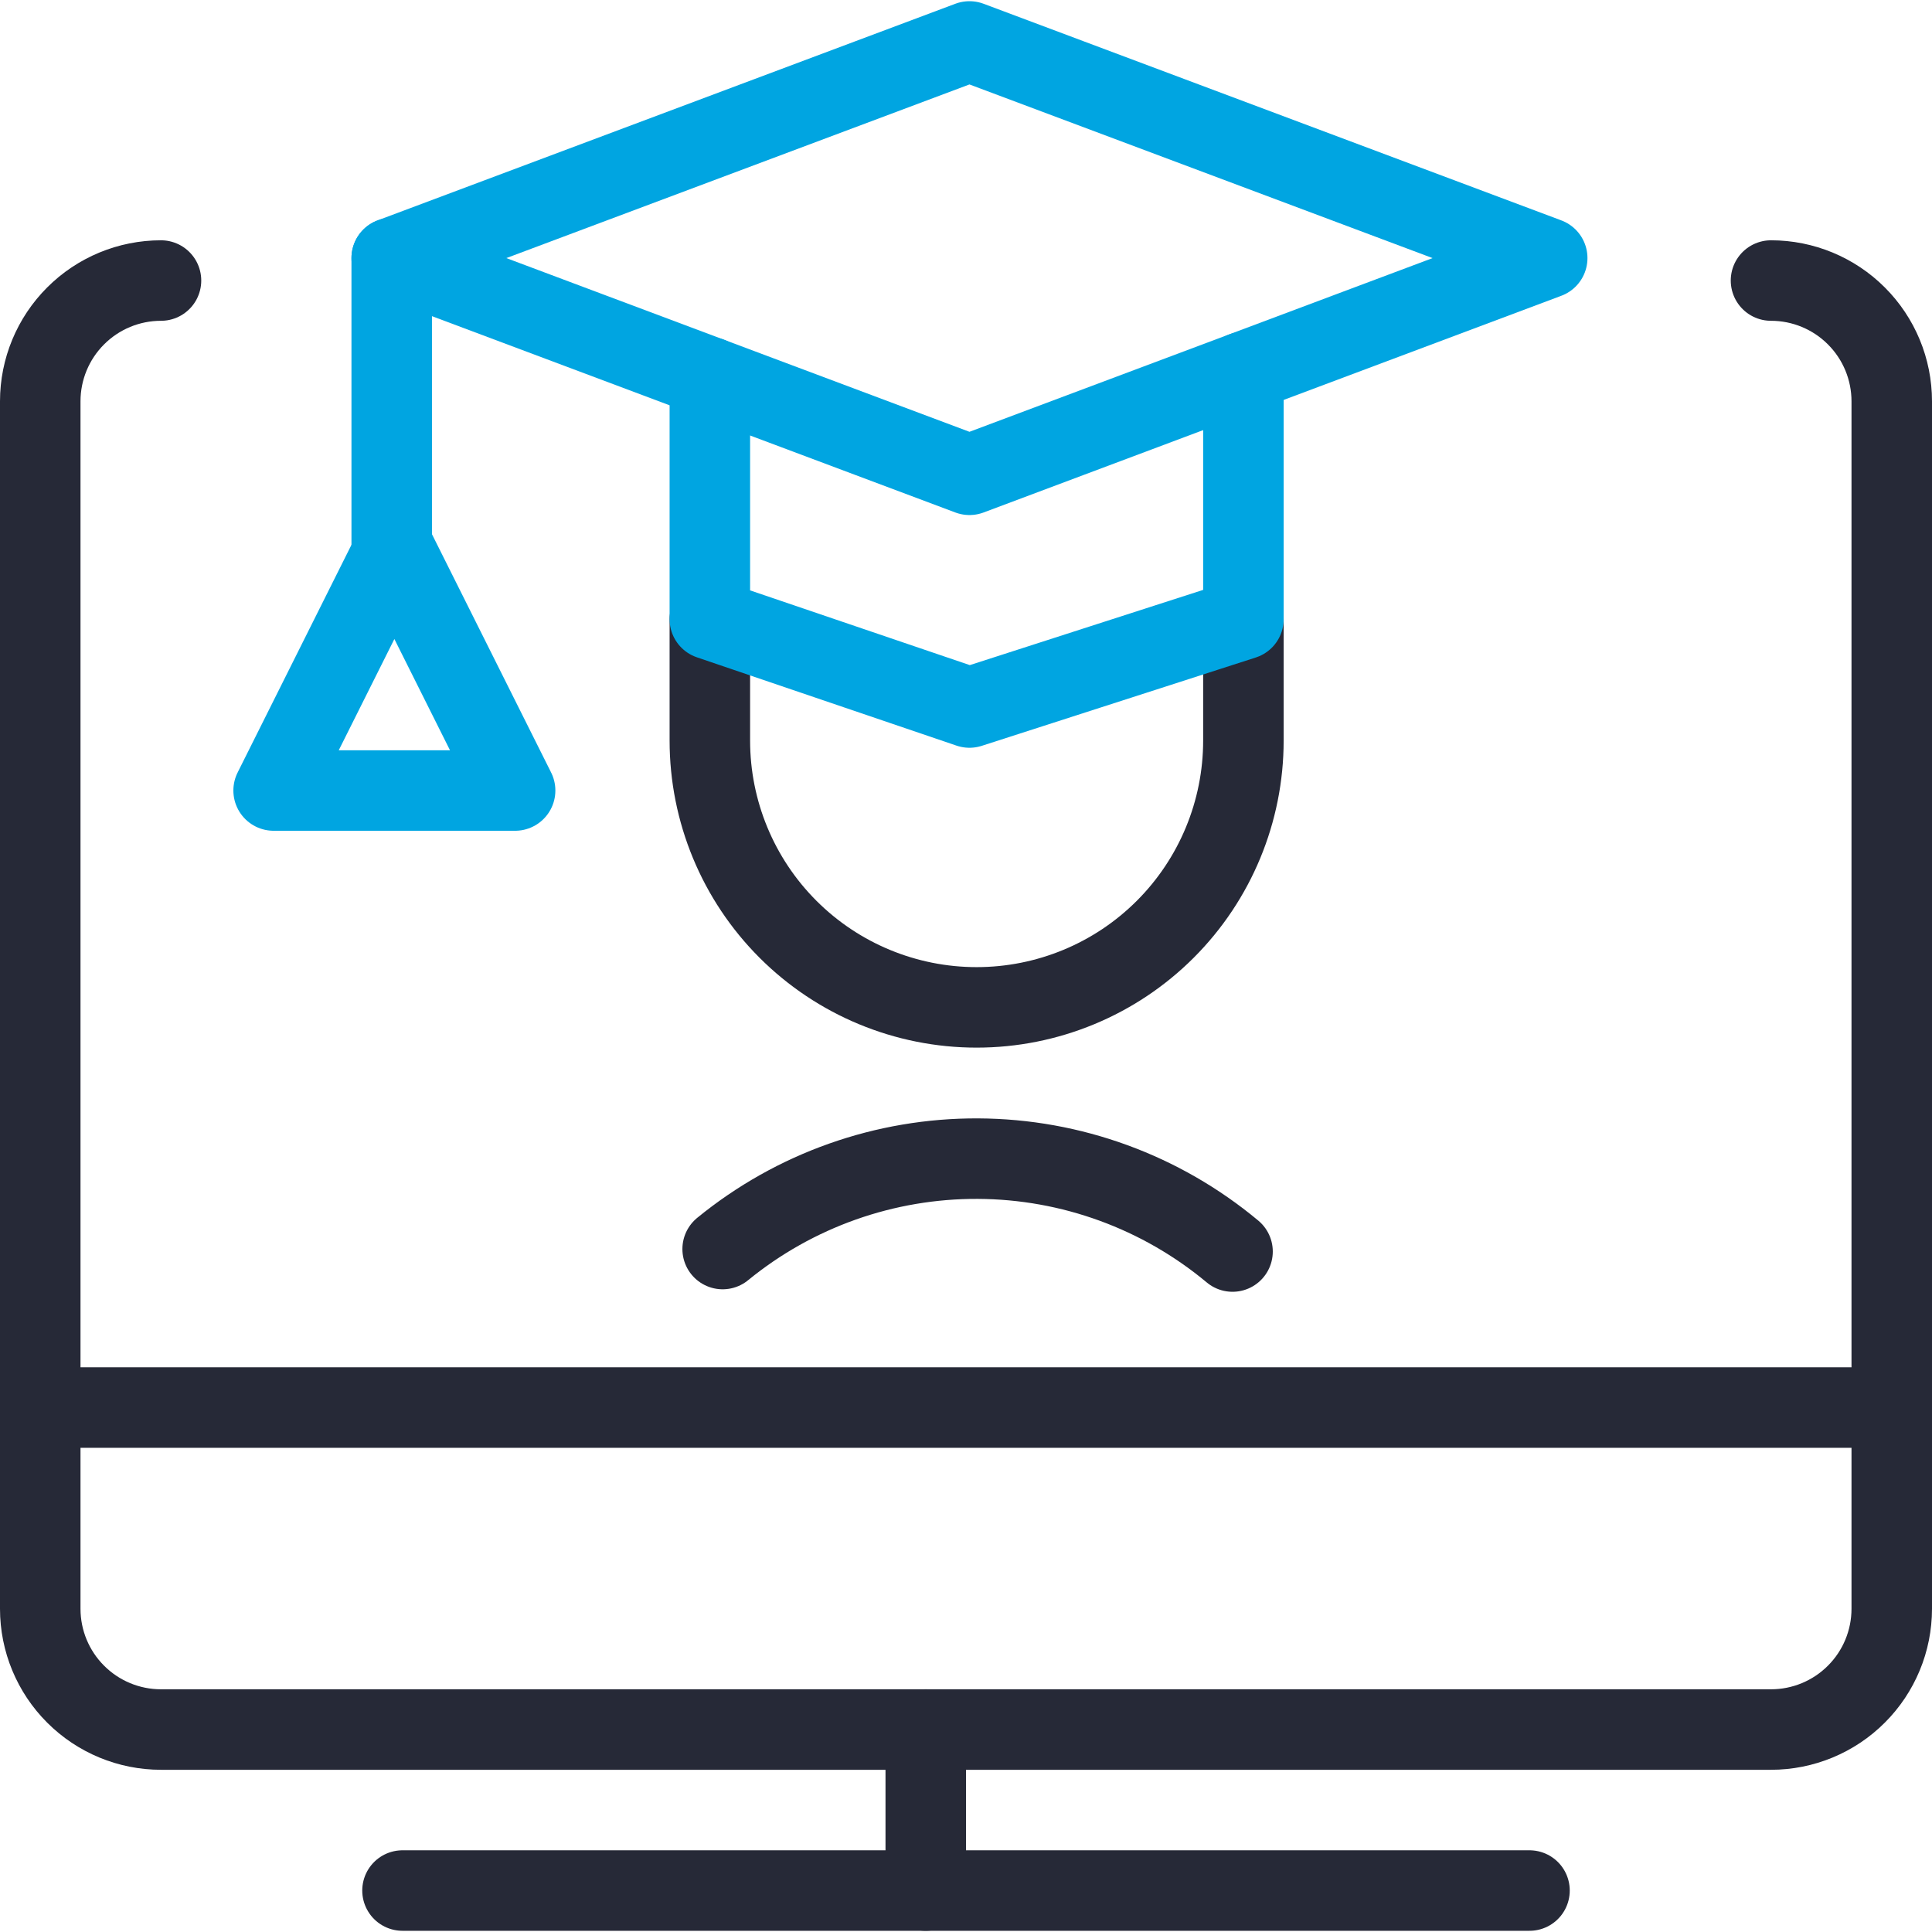
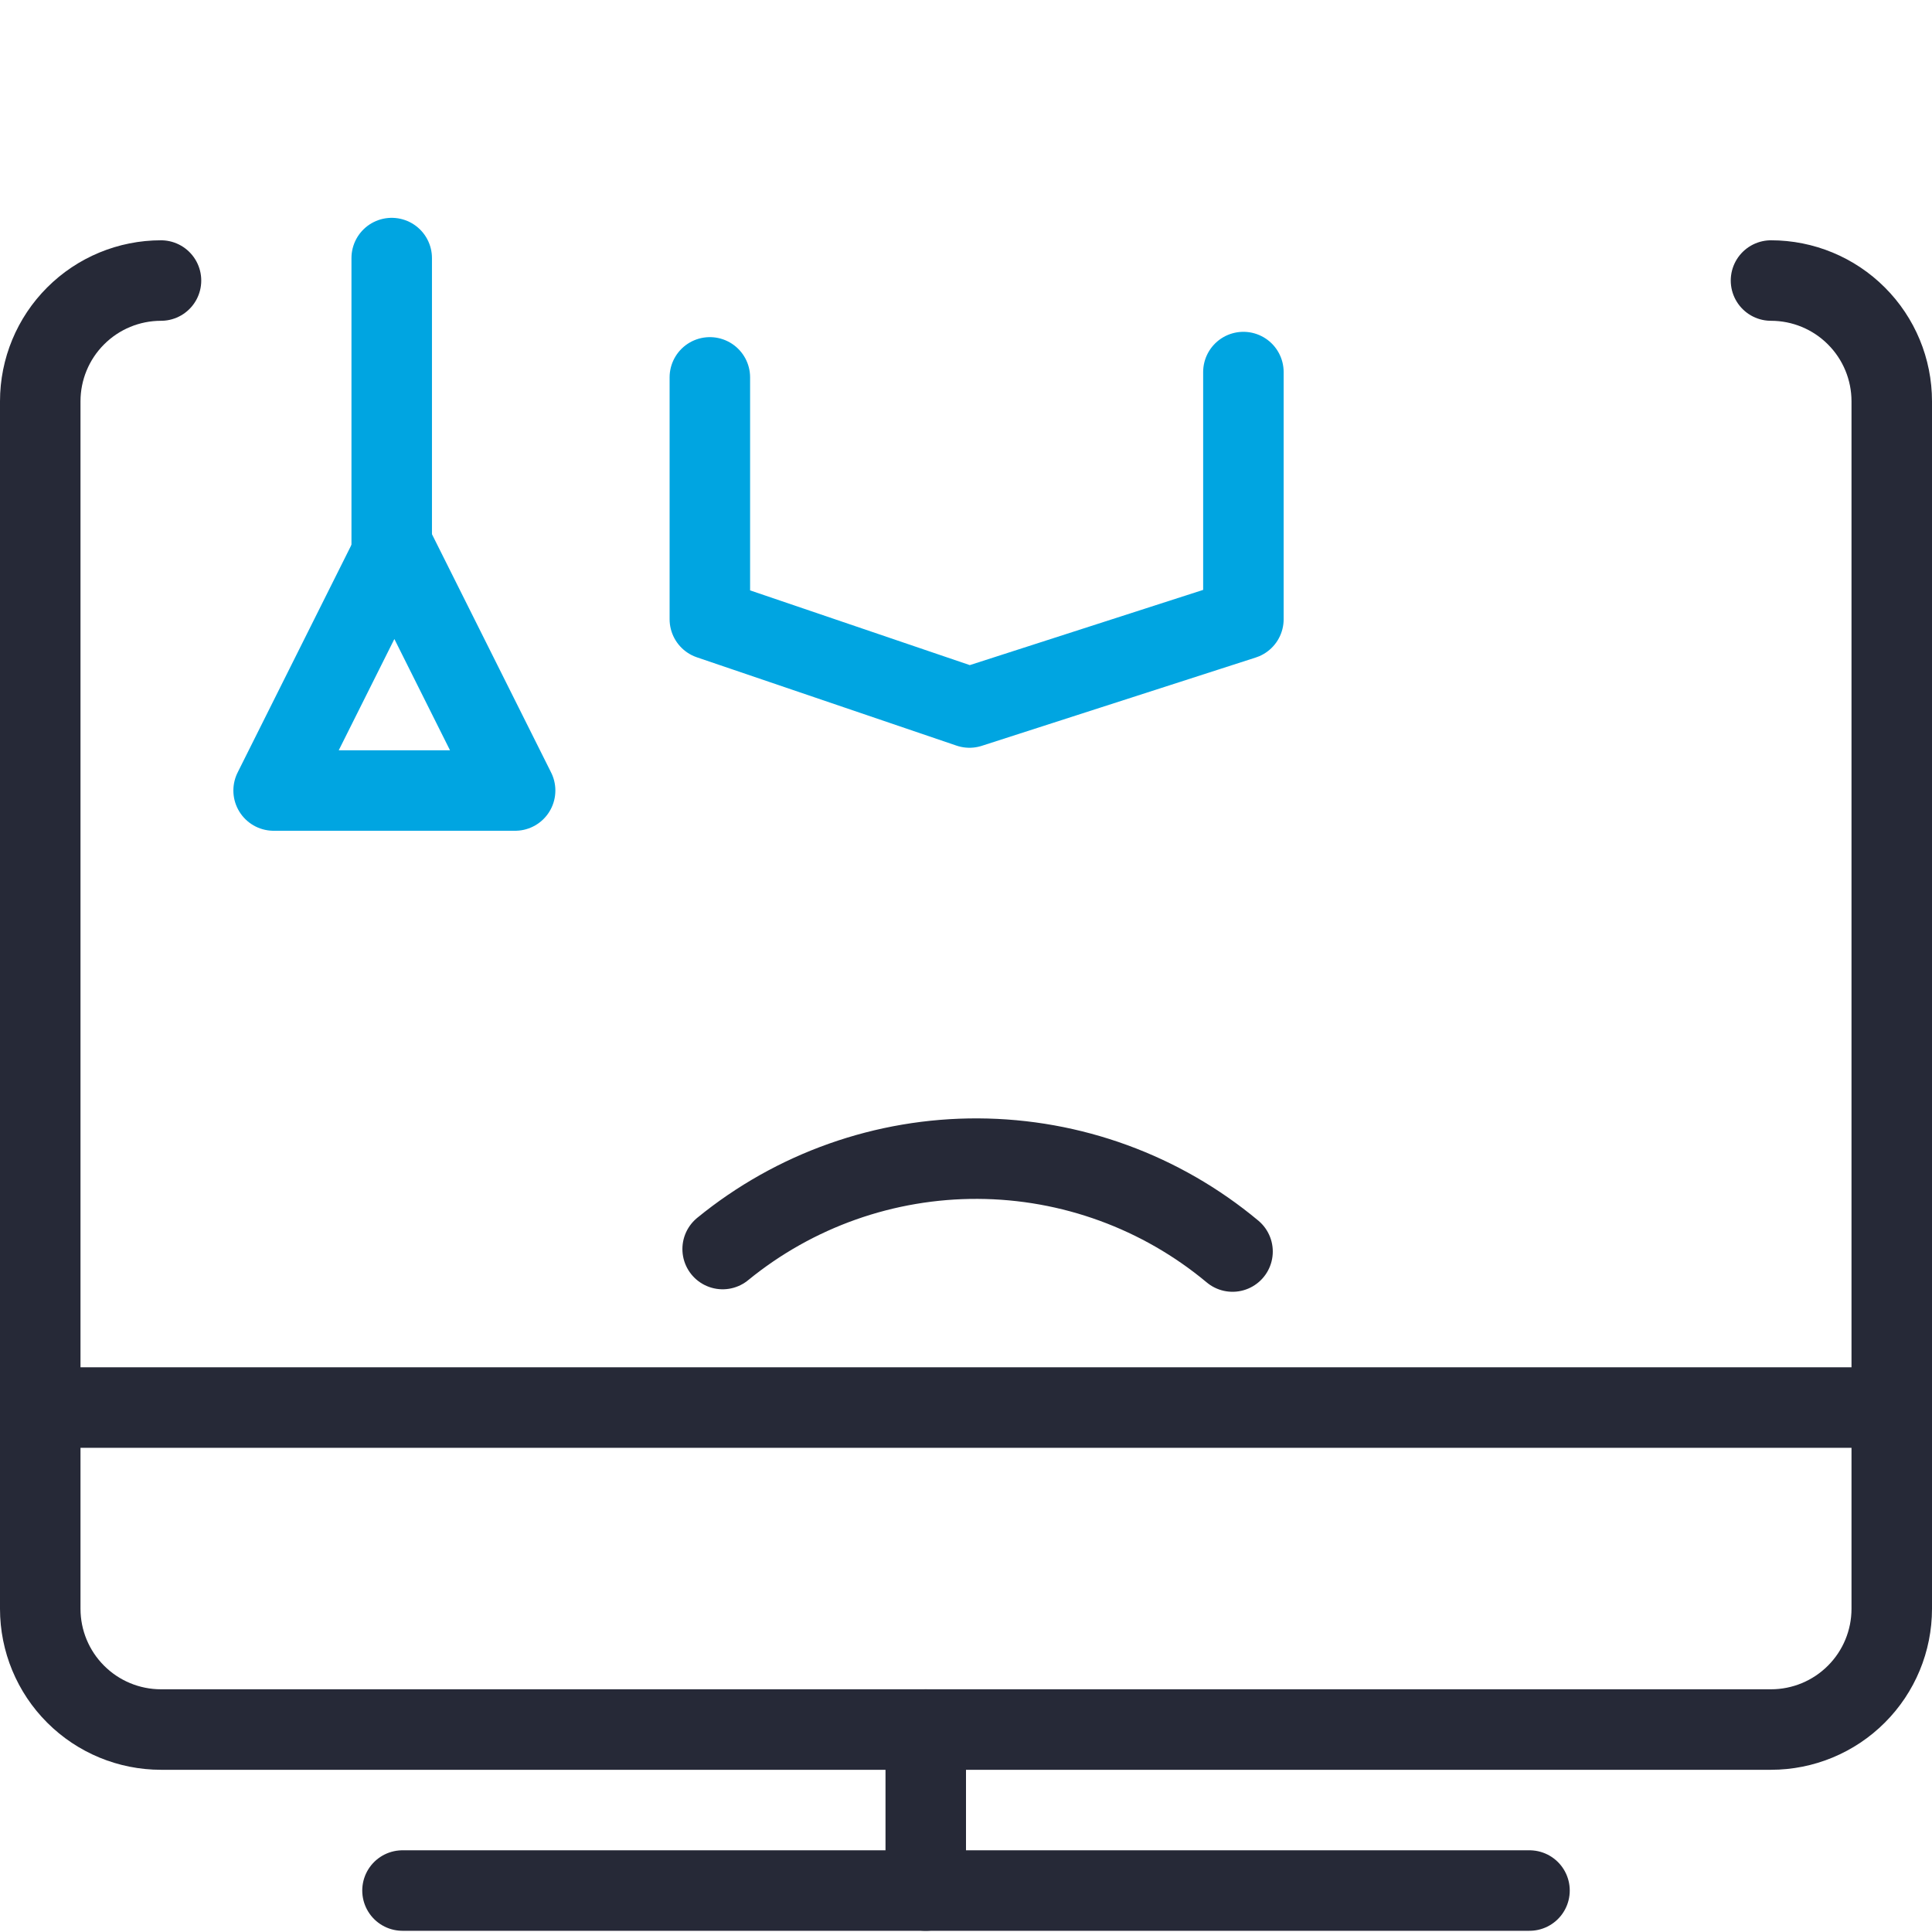
<svg xmlns="http://www.w3.org/2000/svg" role="presentation" width="48" height="48" viewBox="0 0 48 48" fill="none">
  <g clip-path="url(#clip0_557_2583)">
    <path d="M10 46.97H38" stroke="#262937" stroke-width="2" stroke-linecap="round" stroke-linejoin="round" />
    <path d="M23 42.97V46.97" stroke="#262937" stroke-width="2" stroke-linecap="round" stroke-linejoin="round" />
    <path d="M1 34.97H47" stroke="#262937" stroke-width="2" stroke-linecap="round" stroke-linejoin="round" />
    <path d="M44 6.97C44.796 6.97 45.559 7.286 46.121 7.849C46.684 8.411 47 9.174 47 9.97V39.97C47 40.766 46.684 41.529 46.121 42.091C45.559 42.654 44.796 42.97 44 42.97H4C3.204 42.97 2.441 42.654 1.879 42.091C1.316 41.529 1 40.766 1 39.97V9.97C1 9.174 1.316 8.411 1.879 7.849C2.441 7.286 3.204 6.97 4 6.97" stroke="#262937" stroke-width="2" stroke-linecap="round" stroke-linejoin="round" />
-     <path d="M17.636 15.384V18.4C17.636 20.158 18.334 21.844 19.577 23.087C20.82 24.33 22.506 25.028 24.264 25.028C26.022 25.028 27.708 24.33 28.951 23.087C30.194 21.844 30.892 20.158 30.892 18.4V15.384" stroke="#262937" stroke-width="2" stroke-linecap="round" stroke-linejoin="round" />
    <path d="M30.892 9.244V15.384L24.086 17.578L17.636 15.384V9.376" stroke="#00A5E1" stroke-width="2" stroke-linecap="round" stroke-linejoin="round" />
-     <path d="M38.44 6.412L24.086 1.03L9.732 6.412L24.086 11.796L38.44 6.412Z" stroke="#00A5E1" stroke-width="2" stroke-linecap="round" stroke-linejoin="round" />
    <path d="M9.732 6.412V13.59" stroke="#00A5E1" stroke-width="2" stroke-linecap="round" stroke-linejoin="round" />
    <path d="M9.798 13.64L6.798 19.64H12.798L9.798 13.64Z" stroke="#00A5E1" stroke-width="2" stroke-linecap="round" stroke-linejoin="round" />
    <path d="M30.622 31.094C28.847 29.613 26.611 28.797 24.299 28.786C21.987 28.775 19.744 29.569 17.954 31.032" stroke="#262937" stroke-width="2" stroke-linecap="round" stroke-linejoin="round" />
  </g>
  <defs>
    <clipPath id="clip0_557_2583">
      <rect width="48" height="48" fill="white" />
    </clipPath>
  </defs>
</svg>